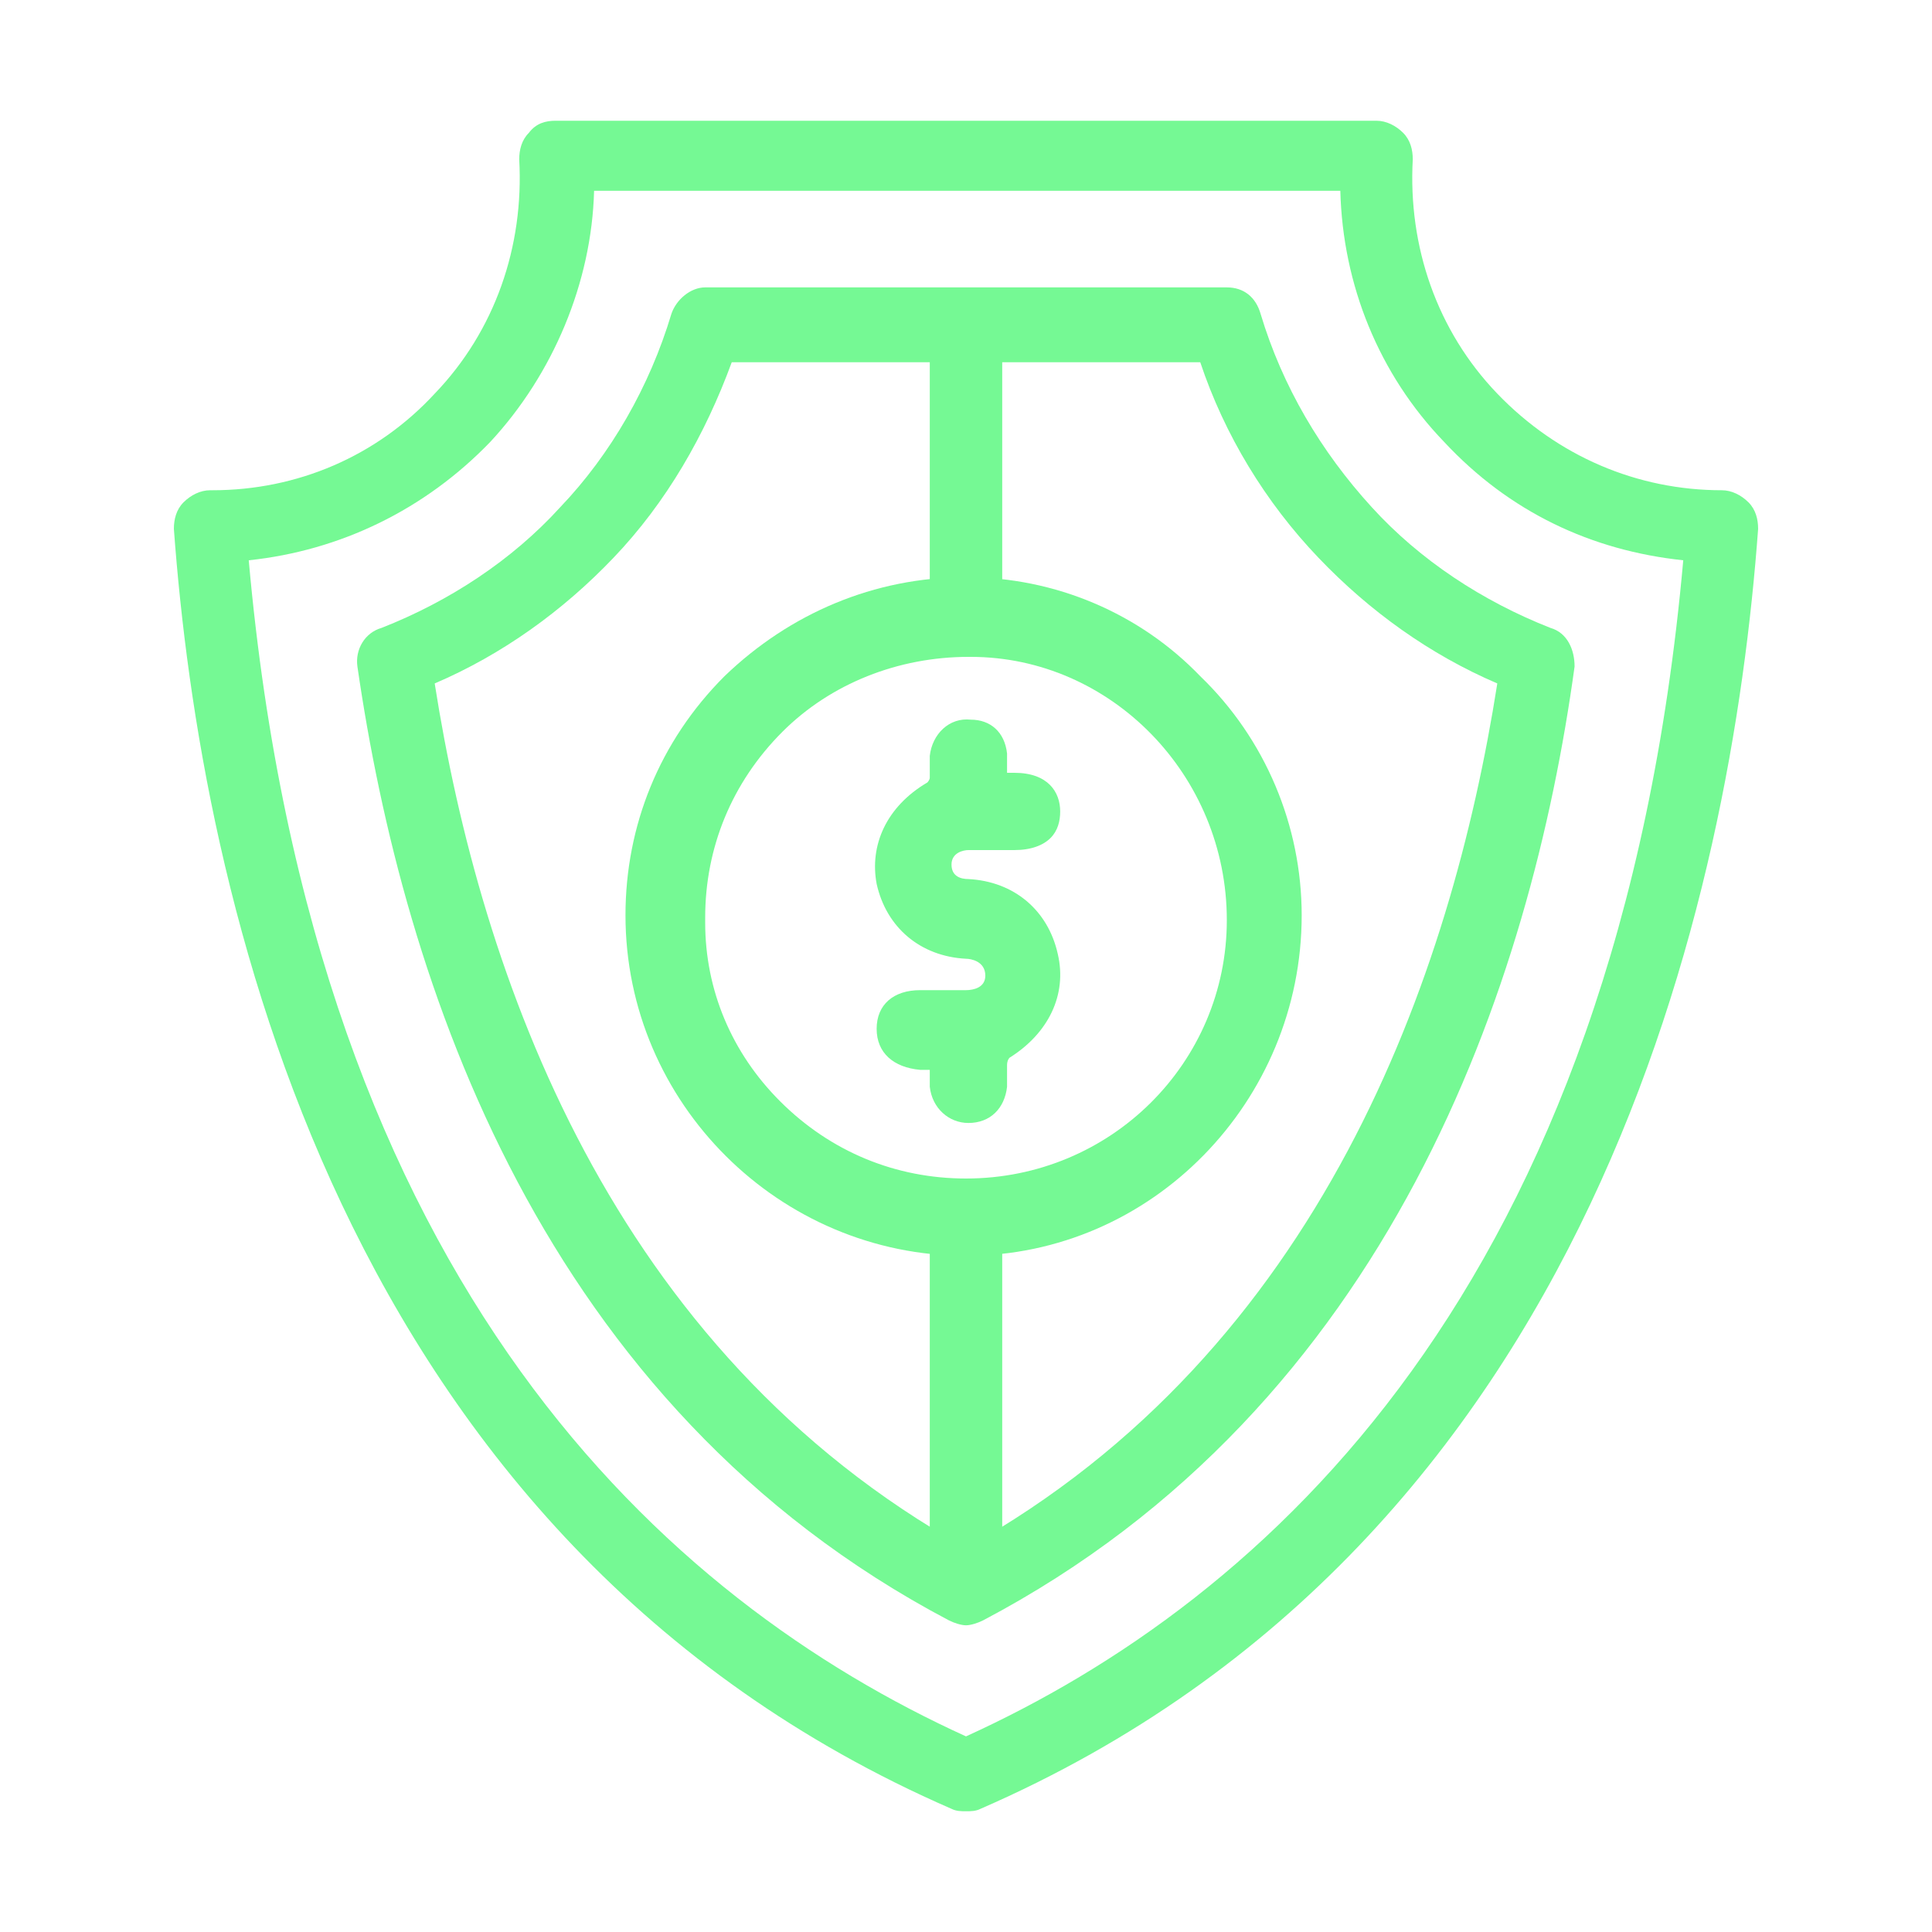
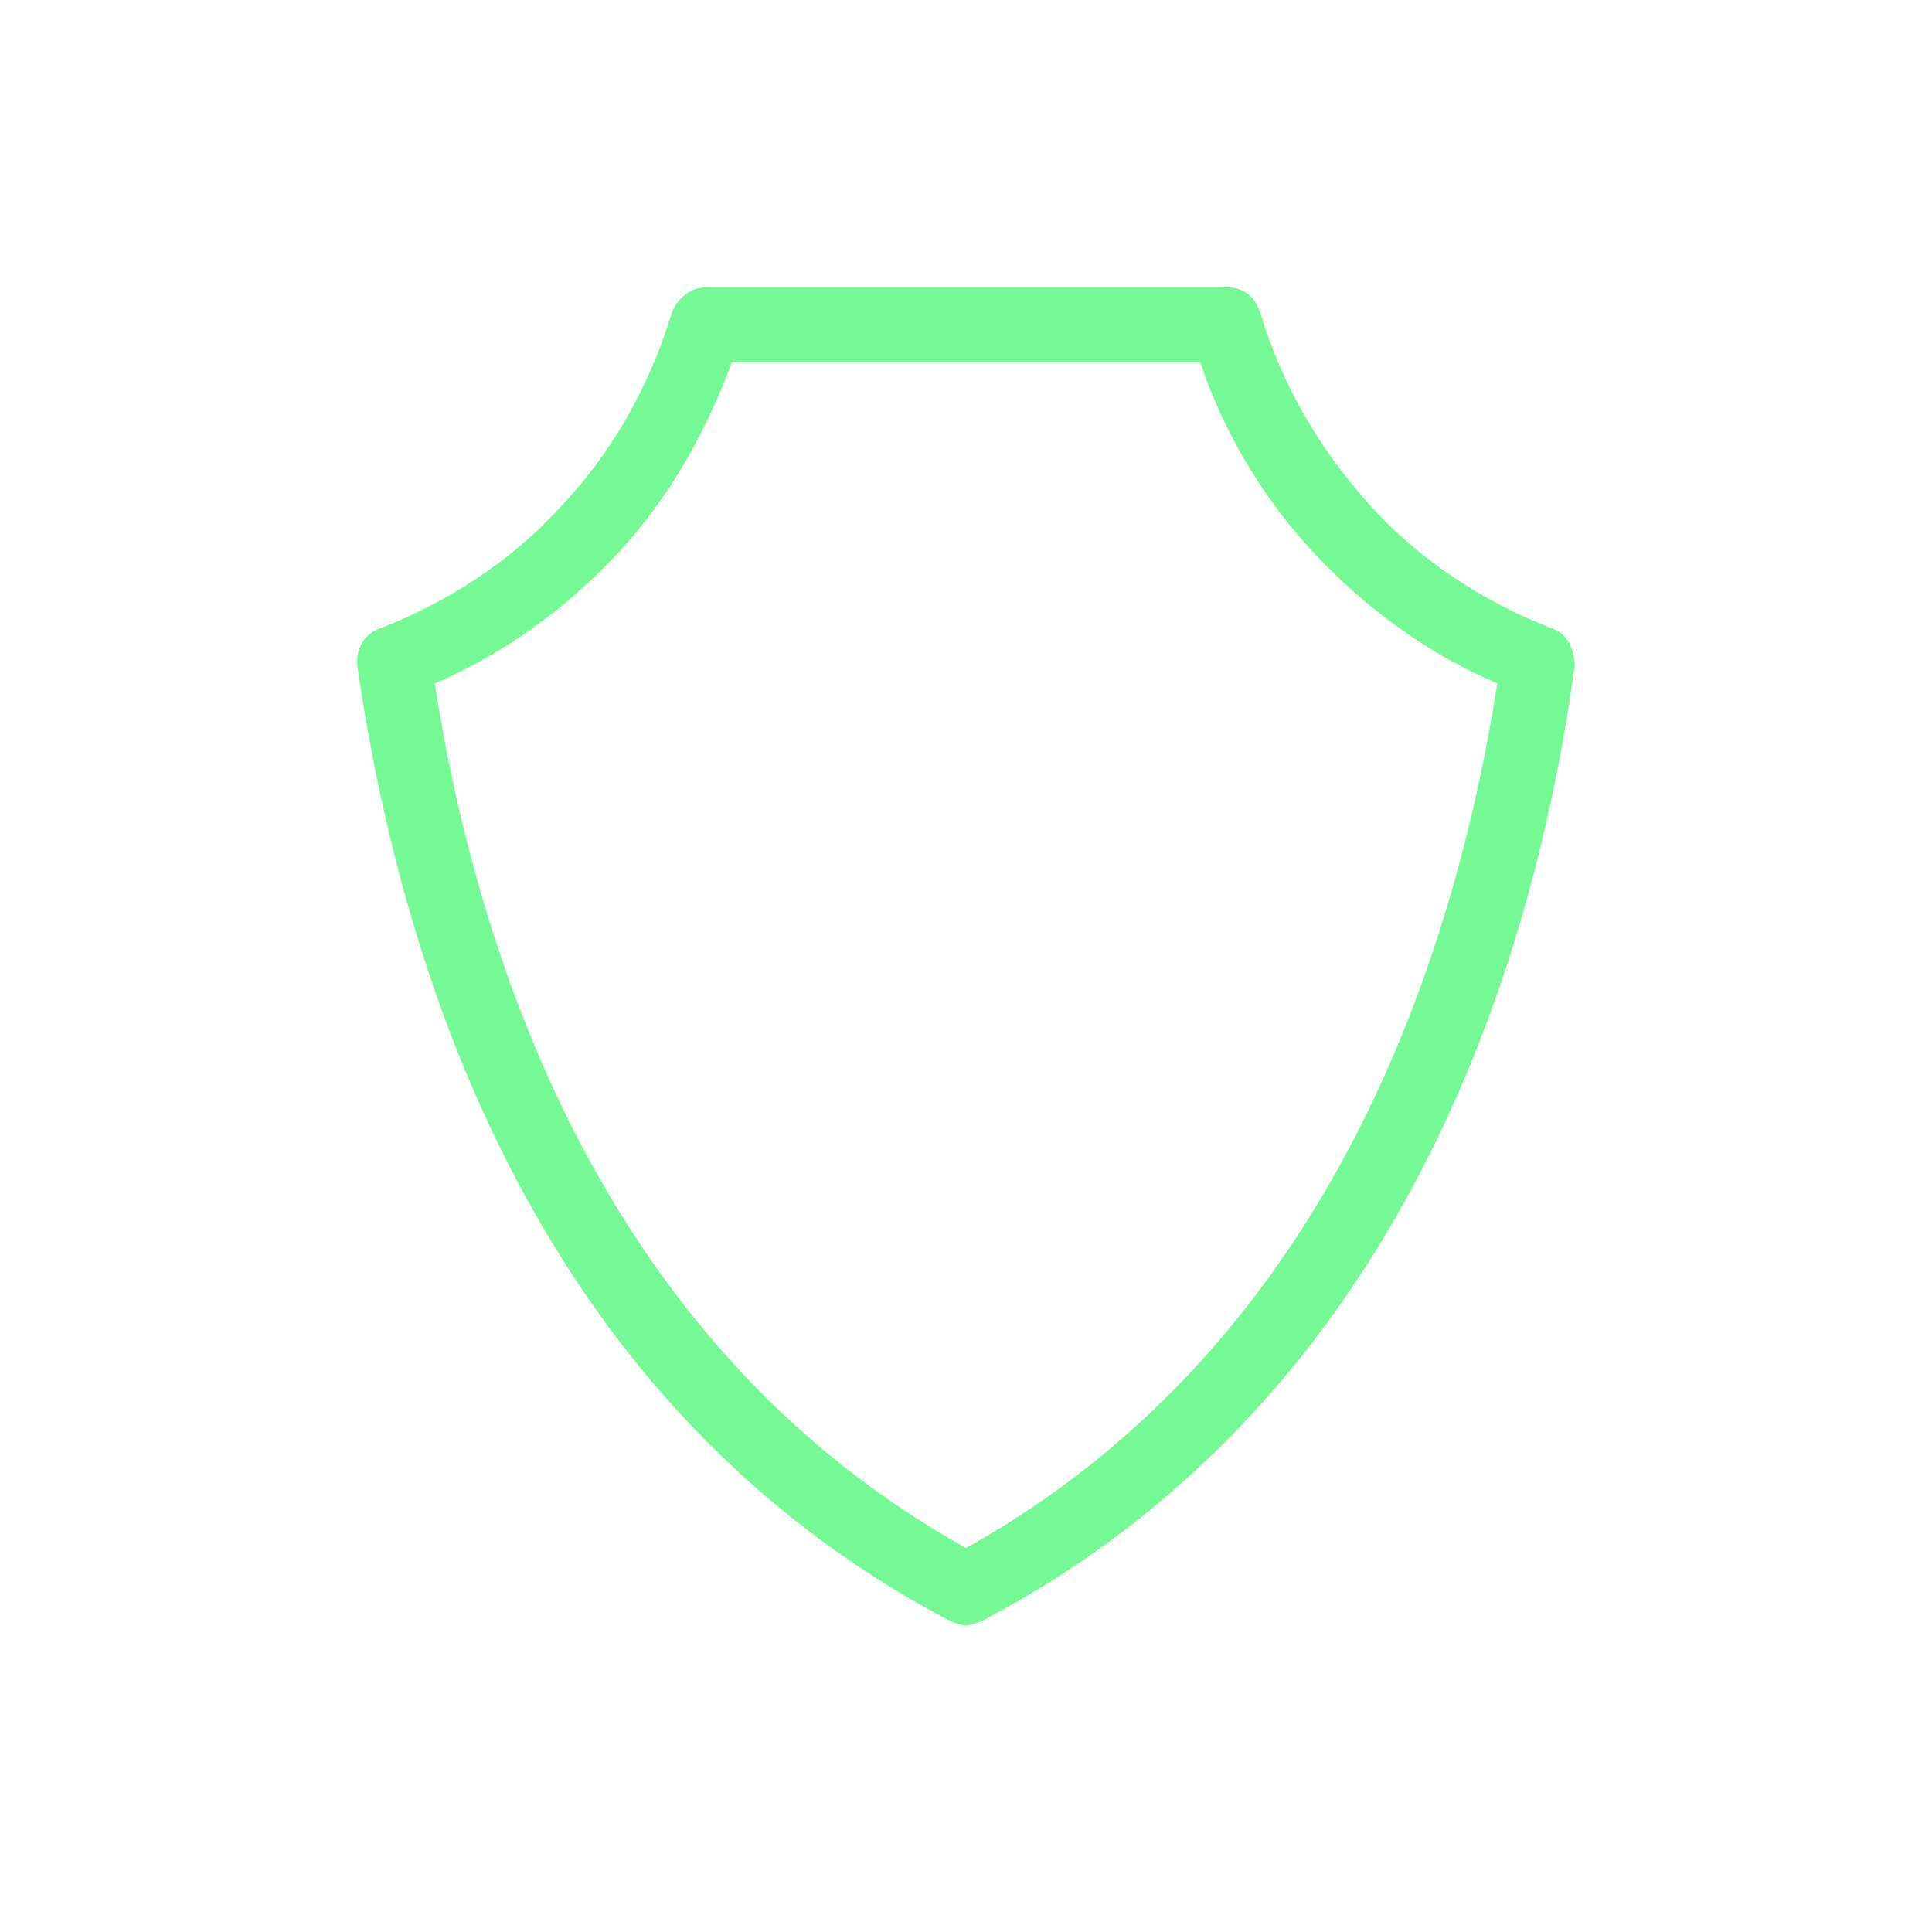
<svg xmlns="http://www.w3.org/2000/svg" version="1.1" id="Capa_1" x="0px" y="0px" viewBox="0 0 80 80" style="enable-background:new 0 0 80 80;" xml:space="preserve">
  <style type="text/css">
	.st0{fill:#75F994;}
</style>
  <g>
    <g>
-       <path class="st0" d="M40,75c-0.2,0-0.4,0-0.6-0.1c-25.5-11.1-31.1-38-32.2-53c0-0.4,0.1-0.8,0.4-1.1c0.3-0.3,0.7-0.5,1.1-0.5    c0,0,0.1,0,0.1,0c3.5,0,6.8-1.4,9.2-4c2.5-2.6,3.7-6.1,3.5-9.7c0-0.4,0.1-0.8,0.4-1.1C22.2,5.1,22.6,5,23,5H57    c0.4,0,0.8,0.2,1.1,0.5c0.3,0.3,0.4,0.7,0.4,1.1c-0.2,3.6,1,7.1,3.5,9.7c2.5,2.6,5.8,4,9.3,4c0,0,0,0,0,0c0.4,0,0.8,0.2,1.1,0.5    c0.3,0.3,0.4,0.7,0.4,1.1c-1.1,15-6.7,41.9-32.2,53C40.4,75,40.2,75,40,75z M10.3,23.2C13,53.4,27.7,66.3,40,71.9    c12.3-5.6,27-18.5,29.7-48.7c-3.8-0.4-7.2-2-9.9-4.9c-2.7-2.8-4.2-6.5-4.3-10.4H24.6c-0.1,3.8-1.7,7.6-4.3,10.4    C17.6,21.1,14.1,22.8,10.3,23.2z" />
-     </g>
+       </g>
    <g>
      <path class="st0" d="M40,67.3c-0.2,0-0.5-0.1-0.7-0.2c-16.9-8.9-22.6-26.4-24.5-39.5c-0.1-0.7,0.3-1.4,1-1.6    c2.8-1.1,5.4-2.8,7.4-5c2.1-2.2,3.7-5,4.6-8c0.2-0.6,0.8-1.1,1.4-1.1h21.6c0.7,0,1.2,0.4,1.4,1.1c0.9,3,2.5,5.7,4.6,8    c2,2.2,4.6,3.9,7.4,5c0.7,0.2,1,0.9,1,1.6c-1.8,13.1-7.6,30.6-24.5,39.5C40.5,67.2,40.2,67.3,40,67.3z M18,28.3    c1.9,12.1,7.3,27.6,22,35.8c14.7-8.2,20.1-23.7,22-35.8c-2.8-1.2-5.3-3-7.4-5.2c-2.2-2.3-3.9-5.1-4.9-8.1H30.3    c-1.1,3-2.7,5.8-4.9,8.1C23.3,25.3,20.8,27.1,18,28.3z" />
    </g>
  </g>
  <g>
    <g>
-       <path class="st0" d="M40,23.9C40,23.9,40,23.9,40,23.9c-3.8,0-7.3,1.5-10,4.1c-2.7,2.7-4.1,6.2-4.1,9.9c0,7.8,6.4,14.1,14.1,14.1    c0,0,0,0,0,0c7.7,0,13.9-6.4,13.9-14.1c0-3.7-1.5-7.3-4.2-9.9C47.2,25.4,43.7,23.9,40,23.9z M50.8,38.1c0,5.9-4.8,10.7-10.8,10.7    c0,0,0,0,0,0c-2.9,0-5.6-1.1-7.7-3.2c-2-2-3.1-4.6-3.1-7.4l0-0.2c0-2.9,1.1-5.6,3.2-7.7c2-2,4.8-3.1,7.7-3.1c0,0,0,0,0.1,0    C46,27.2,50.8,32.1,50.8,38.1z" />
-     </g>
+       </g>
    <g>
-       <path class="st0" d="M40.1,36.4c-0.3,0-0.7-0.1-0.7-0.6c0-0.5,0.5-0.6,0.7-0.6c0.4,0,0.8,0,1.2,0l0.7,0c0.7,0,1.2-0.2,1.5-0.5    c0.3-0.3,0.4-0.7,0.4-1.1c0-0.8-0.5-1.6-1.9-1.6h-0.3c0-0.3,0-0.5,0-0.8c-0.1-0.9-0.7-1.4-1.5-1.4c-0.9-0.1-1.6,0.6-1.7,1.5    c0,0.2,0,0.3,0,0.5c0,0.2,0,0.3,0,0.4c0,0.1-0.1,0.2-0.1,0.2c-1.7,1-2.4,2.6-2.1,4.2c0.4,1.8,1.8,3,3.7,3.1c0.2,0,0.8,0.1,0.8,0.7    c0,0.5-0.5,0.6-0.8,0.6c-0.4,0-0.7,0-1.1,0c-0.3,0-0.6,0-0.8,0c-1.1,0-1.8,0.6-1.8,1.6c0,1,0.7,1.6,1.8,1.7c0.1,0,0.3,0,0.4,0    c0,0.3,0,0.5,0,0.7c0.1,0.9,0.8,1.5,1.6,1.5c0.9,0,1.5-0.6,1.6-1.5c0-0.1,0-0.3,0-0.5c0-0.2,0-0.3,0-0.4c0-0.2,0.1-0.3,0.1-0.3    c1.6-1,2.4-2.6,2-4.3C43.4,37.7,42,36.5,40.1,36.4z" />
-     </g>
+       </g>
  </g>
  <g>
-     <path class="st0" d="M40,26.4c-0.8,0-1.5-0.7-1.5-1.5V13.5c0-0.8,0.7-1.5,1.5-1.5s1.5,0.7,1.5,1.5v11.4   C41.5,25.7,40.8,26.4,40,26.4z" />
-   </g>
+     </g>
  <g>
-     <path class="st0" d="M40,66.7c-0.8,0-1.5-0.7-1.5-1.5V50.8c0-0.8,0.7-1.5,1.5-1.5s1.5,0.7,1.5,1.5v14.3C41.5,66,40.8,66.7,40,66.7z   " />
-   </g>
+     </g>
</svg>